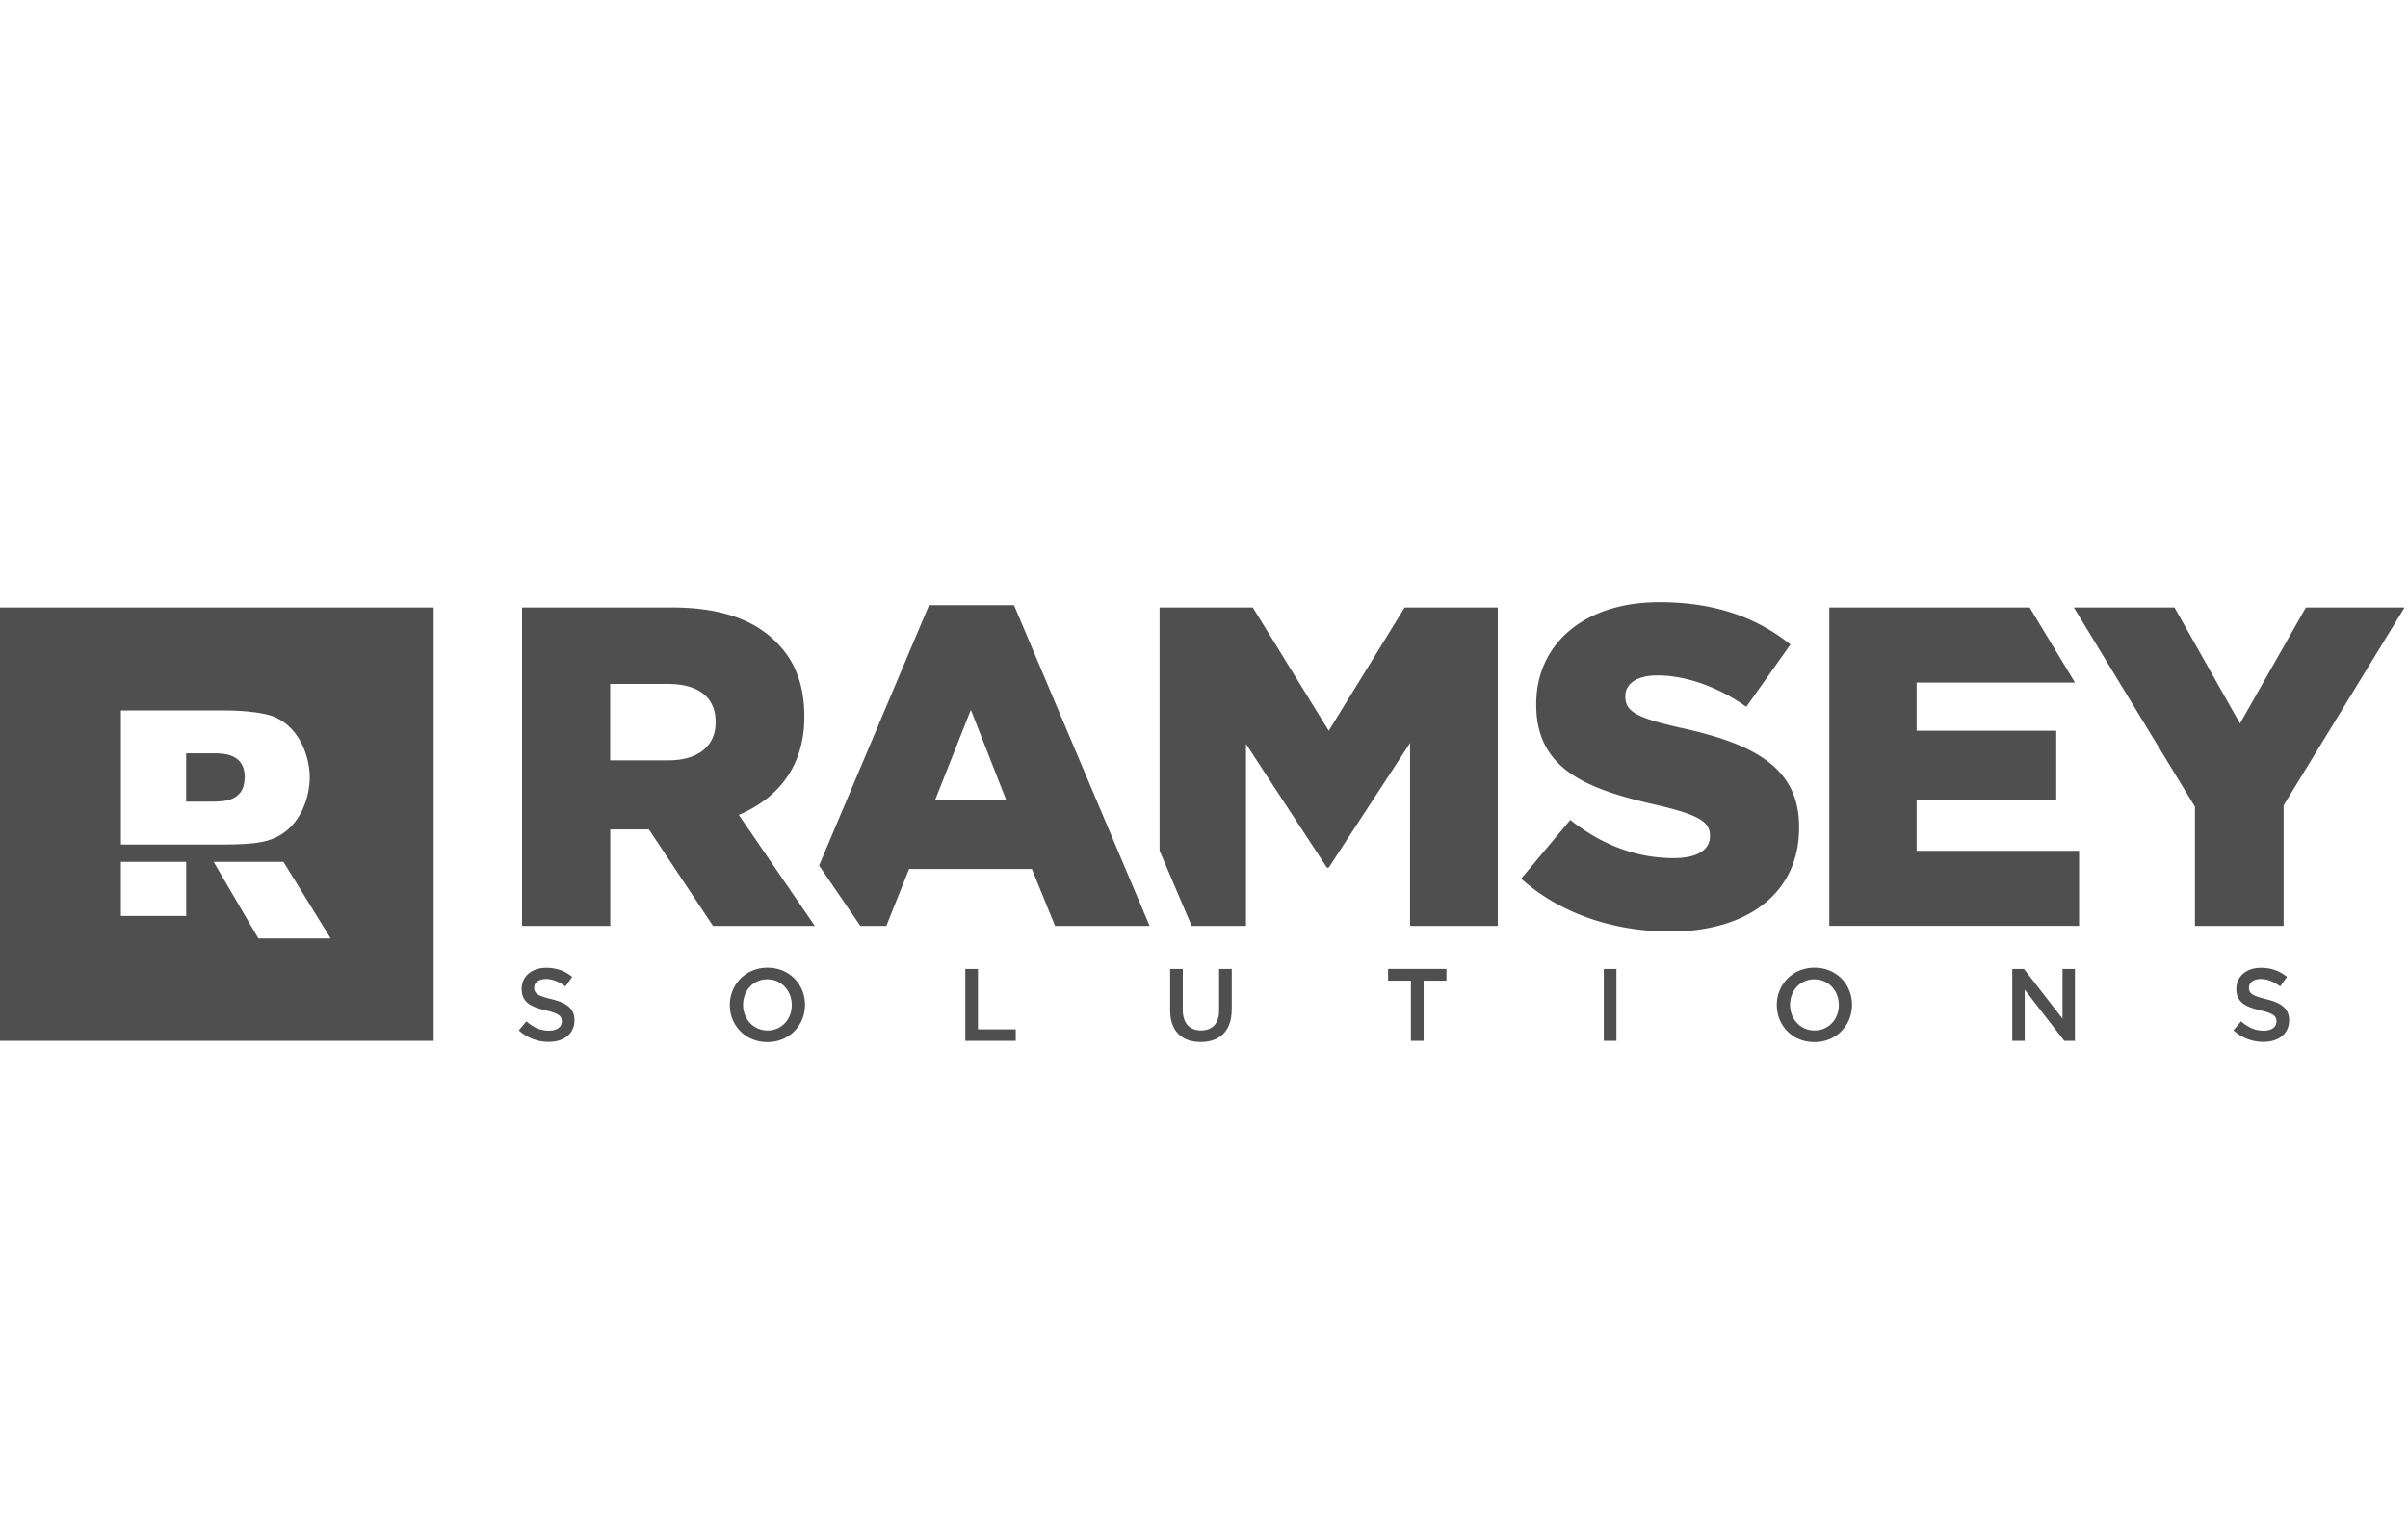
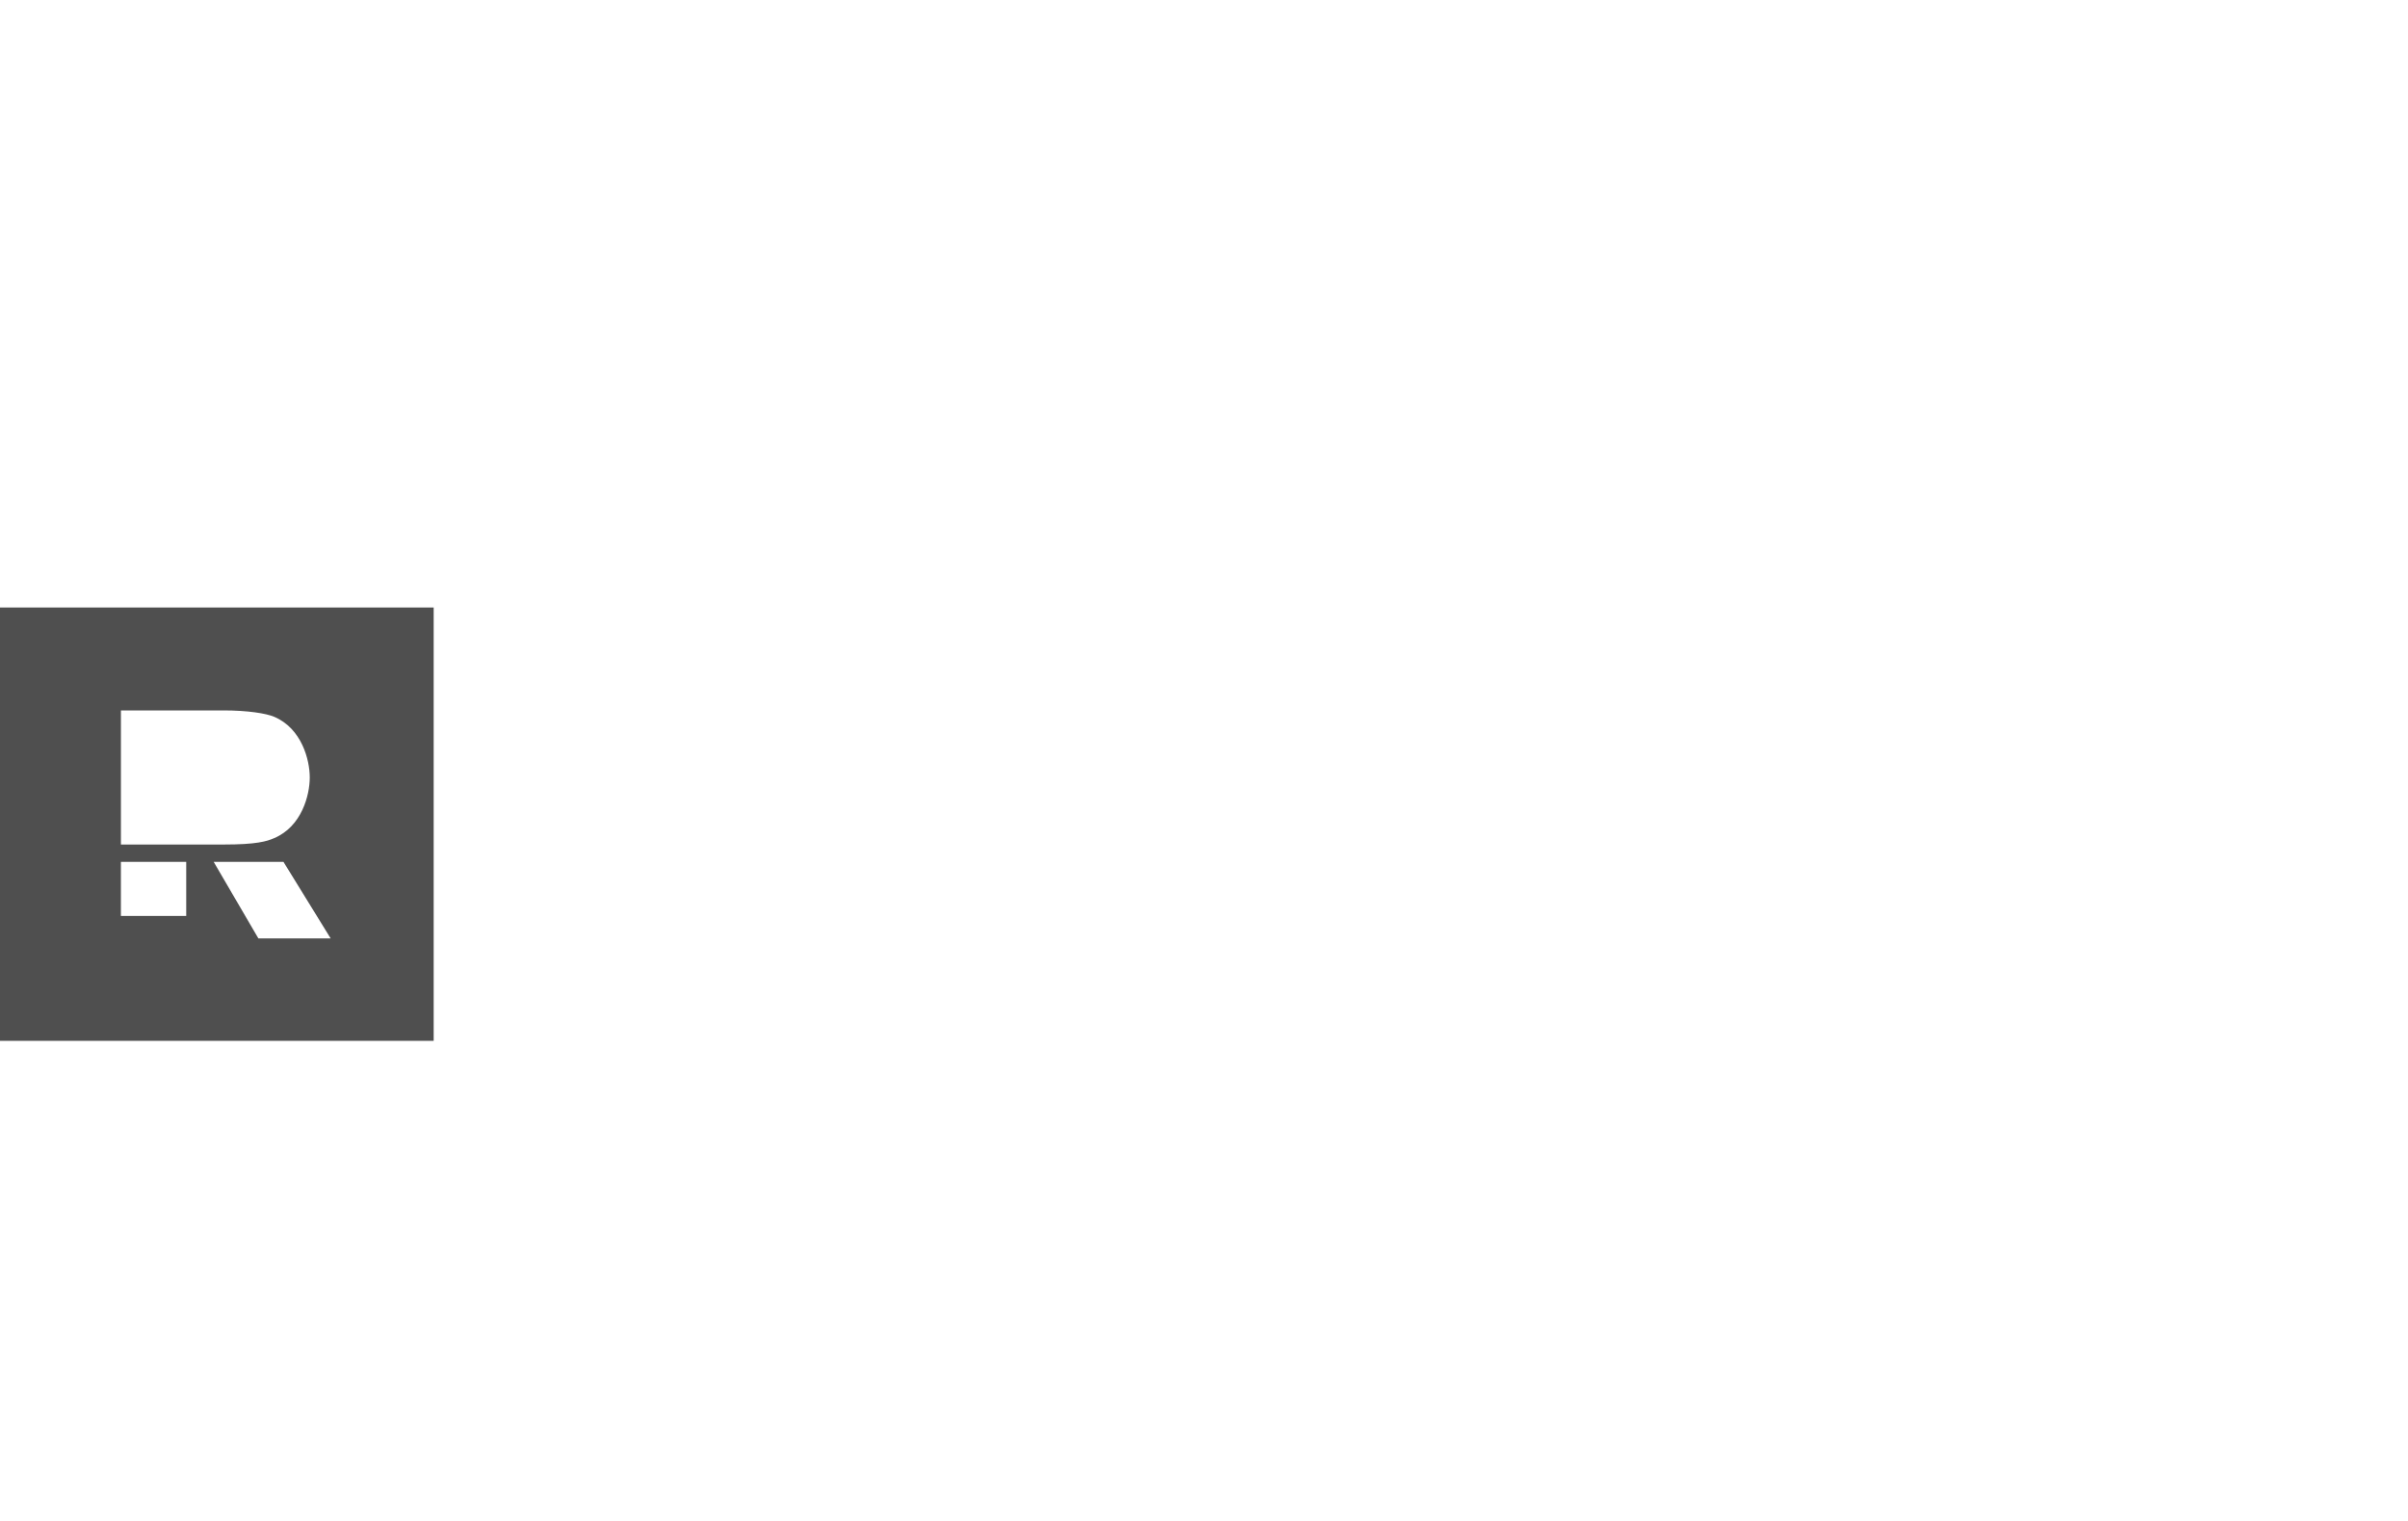
<svg xmlns="http://www.w3.org/2000/svg" version="1.1" viewBox="0 0 190 45" height="120px" xml:space="preserve">
  <style type="text/css">
	.st0{fill:#4f4f4f;}
</style>
  <title>Ramsey Solutions</title>
  <g fill="#4f4f4f" transform="translate(0 10)">
-     <path class="st0" d="M41.182.43H53.06c3.84 0 6.493 1.006 8.18 2.73 1.473 1.434 2.225 3.373 2.225 5.848v.07c0 3.843-2.046 6.39-5.17 7.716l5.996 8.757h-8.03l-5.06-7.61h-3.05v7.61h-6.96V.43zm11.554 12.06c2.37 0 3.73-1.15 3.73-2.98v-.07c0-1.973-1.433-2.98-3.766-2.98h-4.556v6.03h4.592zm67.294 9.328l3.873-4.628c2.478 1.972 5.24 3.014 8.147 3.014 1.865 0 2.87-.647 2.87-1.724v-.07c0-1.042-.826-1.617-4.234-2.406-5.347-1.218-9.473-2.727-9.473-7.893v-.07c0-4.66 3.696-8.03 9.723-8.03 4.272 0 7.607 1.15 10.336 3.338l-3.48 4.916c-2.296-1.614-4.808-2.475-7.032-2.475-1.687 0-2.513.717-2.513 1.616v.07c0 1.15.86 1.654 4.343 2.44 5.776 1.258 9.365 3.124 9.365 7.82v.078c0 5.13-4.056 8.18-10.155 8.18-4.45 0-8.684-1.4-11.77-4.162zM144.338.43h15.808l3.578 5.922h-12.496v3.804h11.018v5.49h-11.018v3.982h12.82v5.92h-19.71V.432zm37.604 0l-5.2 9.152-5.166-9.15h-7.94l9.552 15.716v9.402h6.998v-9.51L189.73.43zM80.015.25h-6.71L64.63 20.785l3.254 4.765h2.052l1.793-4.488h9.69l1.83 4.487h7.46L80.01.25zm-6.242 15.396l2.832-7.14 2.8 7.14h-5.632zM110.833.43l-5.99 9.726L98.85.43h-7.356v19.184l2.533 5.936h4.286V11.196l6.386 9.76h.14l6.42-9.832V25.55h6.92V.43zm-67.33 30.9c1.2.293 1.823.723 1.823 1.67 0 1.07-.835 1.702-2.026 1.702a3.49 3.49 0 0 1-2.366-.907l.6-.713c.543.47 1.086.737 1.79.737.617 0 1.006-.29 1.006-.73 0-.414-.227-.63-1.28-.876-1.207-.29-1.888-.65-1.888-1.7 0-.99.81-1.654 1.937-1.654.82 0 1.48.25 2.05.714l-.537.755c-.51-.38-1.02-.585-1.54-.585-.583 0-.924.3-.924.683 0 .445.26.64 1.345.9zm17.04 3.388c-1.74 0-2.957-1.32-2.957-2.925 0-1.604 1.232-2.942 2.974-2.942 1.742 0 2.958 1.33 2.958 2.93 0 1.61-1.23 2.94-2.974 2.94zm0-4.95c-1.125 0-1.91.9-1.91 2.01 0 1.11.8 2.025 1.93 2.025s1.91-.9 1.91-2.01c0-1.11-.8-2.026-1.93-2.026zm15.624-.818h.997v4.764h2.982v.908h-3.98V28.95zm21.017 3.216c0 1.694-.956 2.545-2.44 2.545-1.474 0-2.414-.85-2.414-2.49v-3.27h.997v3.23c0 1.052.542 1.62 1.434 1.62.89 0 1.43-.536 1.43-1.58v-3.27h1v3.217zm15.146 2.454h-1.004v-4.748h-1.8v-.924h4.604v.924h-1.8v4.75zm15.212-5.67v5.672h-.997V28.95h.997zm15.613 5.768c-1.742 0-2.958-1.32-2.958-2.925 0-1.604 1.232-2.942 2.974-2.942 1.75 0 2.96 1.33 2.96 2.93 0 1.61-1.23 2.94-2.97 2.94zm0-4.95c-1.126 0-1.912.9-1.912 2.01 0 1.11.802 2.025 1.928 2.025 1.13 0 1.92-.9 1.92-2.01 0-1.11-.8-2.026-1.93-2.026zm19.585-.818h.98v5.672h-.835l-3.128-4.036v4.036h-.98V28.95h.924l3.04 3.92v-3.92zm16.056 2.38c1.2.293 1.824.723 1.824 1.67 0 1.07-.835 1.702-2.026 1.702-.867 0-1.685-.3-2.366-.907l.6-.713c.542.47 1.085.737 1.79.737.617 0 1.006-.29 1.006-.73 0-.414-.227-.63-1.28-.876-1.207-.29-1.888-.65-1.888-1.7 0-.99.81-1.654 1.936-1.654.827 0 1.483.25 2.06.714l-.536.755c-.51-.38-1.02-.585-1.54-.585-.583 0-.923.3-.923.683-.002.445.257.64 1.343.9z" fill="#8C92A6" />
-     <path class="st0" d="M19.313 13.86v-.04c0-1.84-1.63-1.885-2.484-1.885h-2.14v3.81h2.13c.85 0 2.482-.045 2.482-1.883z" />
    <path class="st0" d="M0 .43v34.192h34.218V.432H0zm9.54 8.12h8.096c1.897 0 3.356.232 4 .504 2.16.92 2.805 3.383 2.805 4.786 0 1.404-.64 3.866-2.8 4.785-.612.262-1.41.506-4 .506h-8.1V8.55zm5.153 16.215H9.54v-4.263h5.153v4.263zm5.693 1.772L16.86 20.5h5.507l3.722 6.037h-5.71z" />
  </g>
</svg>